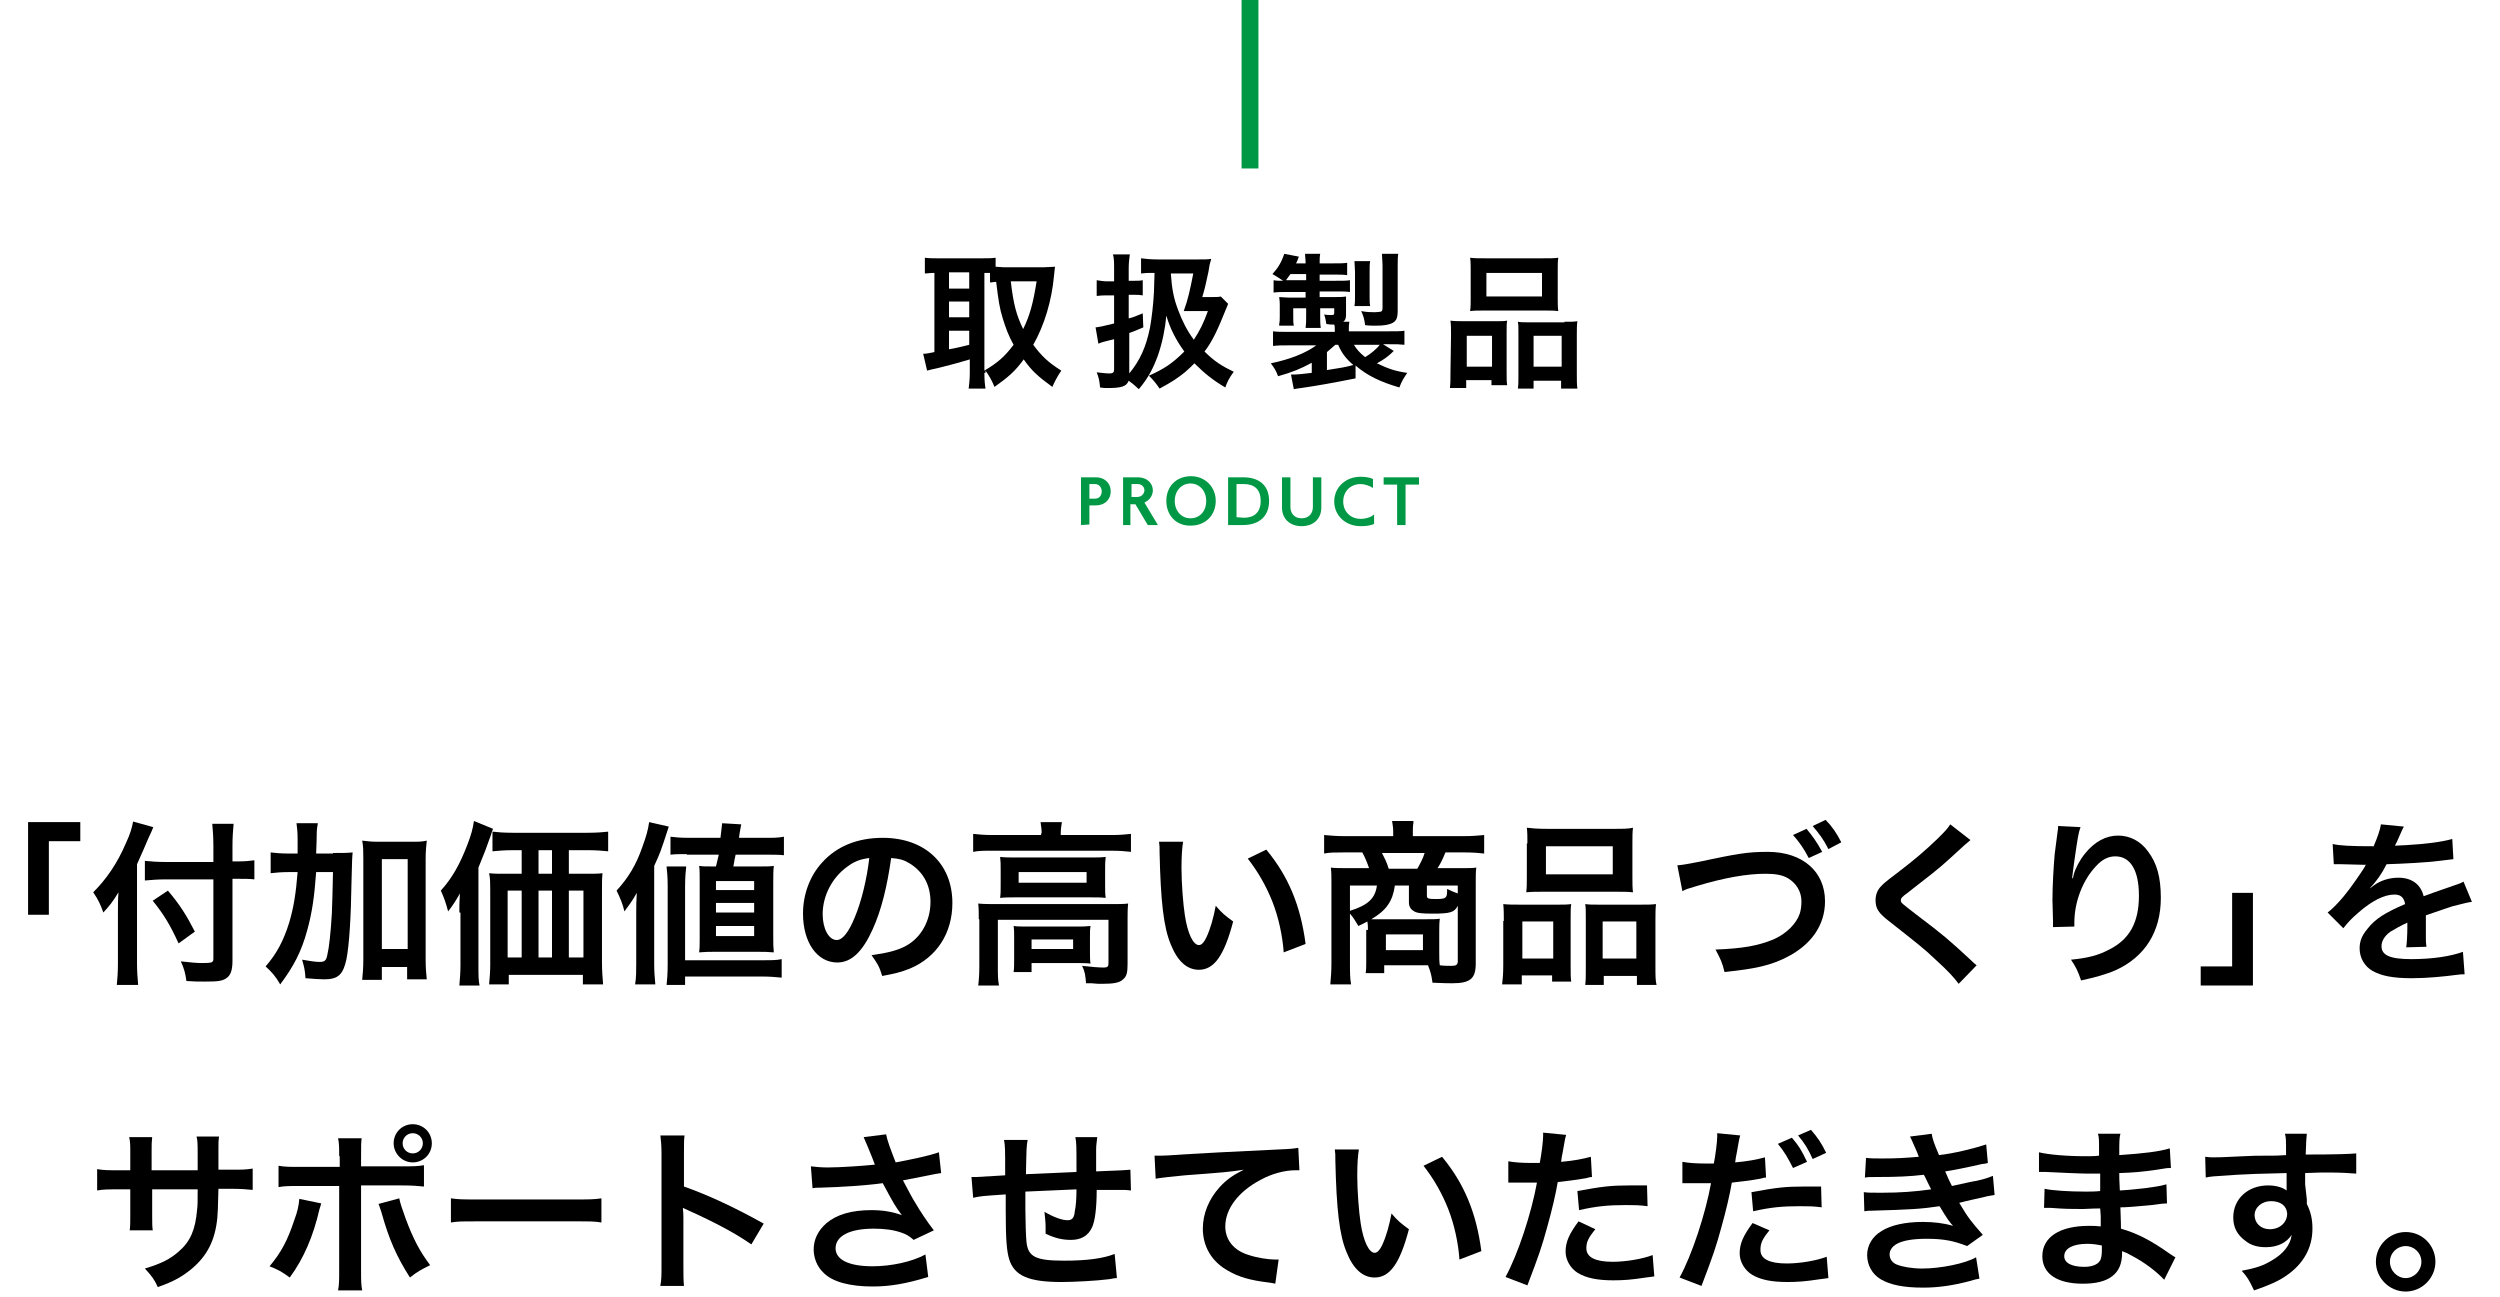
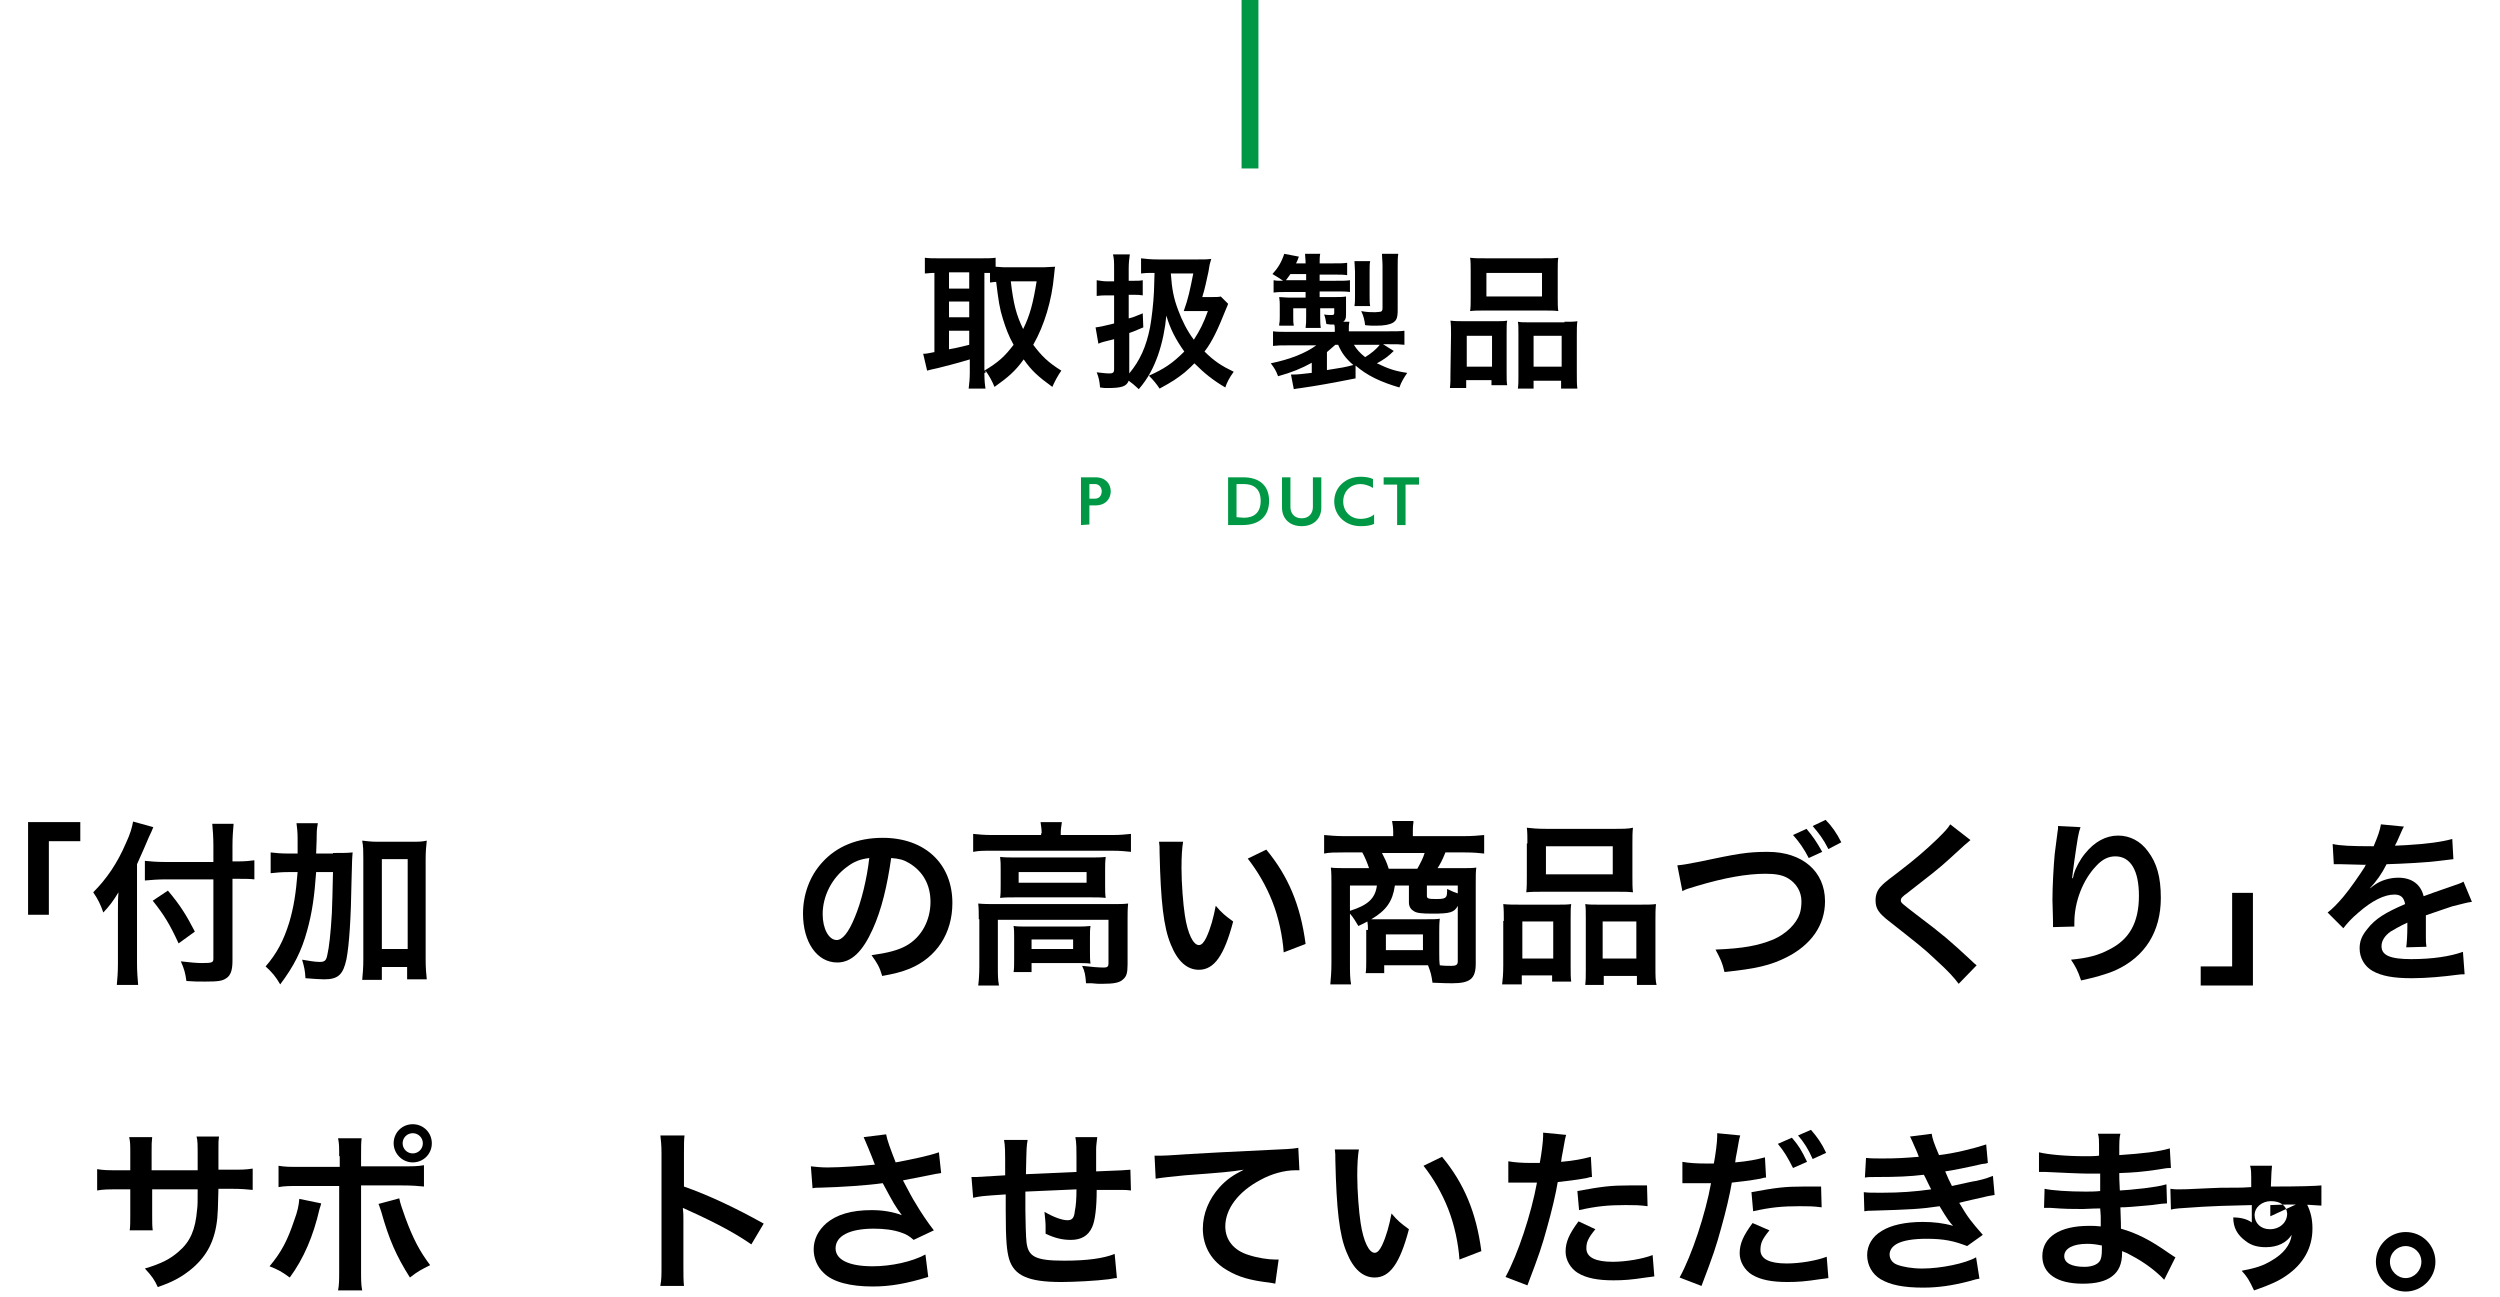
<svg xmlns="http://www.w3.org/2000/svg" version="1.1" id="レイヤー_1" x="0px" y="0px" width="445.2px" height="231px" viewBox="0 0 445.2 231" style="enable-background:new 0 0 445.2 231;" xml:space="preserve">
  <style type="text/css">
	.st0{fill:#009844;}
</style>
  <g>
    <g>
      <path d="M175.3,66.4c0,1.4,0.1,2.2,0.2,2.8h-3c0.1-0.8,0.2-1.8,0.2-2.8V64c-2.6,0.8-4.4,1.2-5.5,1.5c-1,0.2-1.7,0.4-2.1,0.5    l-0.7-3c0.6,0,1-0.1,2-0.3V48.6c-0.9,0-1.2,0.1-1.7,0.1v-2.8c0.7,0.1,1.5,0.1,2.3,0.1h7.9c1,0,1.6,0,2.4-0.1v1.6    c0.5,0,1,0.1,1.7,0.1h6.8c0.7,0,1.4-0.1,2.1-0.1c-0.1,0.3-0.1,0.9-0.2,1.6c-0.4,4.4-1.7,8.8-3.7,12.3c1.5,2,2.6,3.1,5,4.6    c-0.7,1-1.2,2-1.6,2.9c-2.6-1.9-3.7-2.9-5.1-4.9c-1.5,2.1-2.8,3.2-5.2,4.9c-0.5-1.2-0.9-1.9-1.6-2.9v0.4H175.3z M169,51.4h3.6    v-2.9H169V51.4z M169,56.5h3.6v-2.8H169V56.5z M169,62.2c1.7-0.3,1.9-0.4,3.6-0.8v-2.5H169V62.2z M175.3,66    c2.5-1.5,3.6-2.5,5.2-4.6c-0.9-1.6-1.4-3-1.9-4.6c-0.6-1.9-0.8-3.3-1.2-6.6c-0.5,0-0.7,0.1-1.1,0.1v-1.7c-0.3,0-0.4,0-1,0V66z     M180,50.1c0.5,4.2,1,6,2.2,8.5c1.2-2.4,1.8-4.7,2.4-8.5H180z" />
      <path d="M218.7,54.1c-0.1,0.3-0.1,0.3-0.4,1c-1.4,3.5-2.4,5.7-3.8,7.5c1.7,1.7,3.1,2.6,5.2,3.6c-0.8,1.1-1.2,1.9-1.5,2.8    c-2.2-1.3-3.7-2.5-5.5-4.3c-0.6,0.6-1,1-1.7,1.6c-1.4,1.1-2.1,1.6-4.5,2.9c-0.6-0.9-1.1-1.5-1.9-2.3c2.7-1.2,4.2-2.2,6.3-4.3    c-1.5-2.1-2.5-4-3.2-6.4c-0.2,2.3-0.7,4.8-1.5,7.1c-0.8,2.2-1.7,4-3.4,6c-1-0.9-1.1-1-1.8-1.5c-0.4,1-1.2,1.3-3.8,1.3    c-0.4,0-0.7,0-1.3-0.1c-0.1-1.1-0.2-1.7-0.6-2.7c1,0.1,1.6,0.2,2.3,0.2c0.6,0,0.8-0.2,0.8-0.7v-5.4c-0.4,0.1-0.4,0.1-1.6,0.4    c-0.8,0.2-0.9,0.3-1.2,0.4l-0.5-2.9c0.8-0.1,1.3-0.2,3.3-0.7v-5h-1.2c-0.7,0-1.2,0-1.9,0.1v-2.8c0.7,0.1,1.2,0.2,1.9,0.2h1.2v-2.2    c0-1.2,0-1.8-0.2-2.6h3c-0.1,0.8-0.2,1.4-0.2,2.6V50h1c0.6,0,1,0,1.5-0.1v2.7c-0.6-0.1-0.9-0.1-1.5-0.1h-1v4.2    c0.8-0.2,0.8-0.2,2.5-0.9l0.1,2.5c-1.9,0.8-1.9,0.8-2.5,1v7.2c1.9-2.3,3-4.7,3.7-8.2c0.3-1.7,0.6-4.2,0.7-6.4c0-0.3,0-0.3,0.1-3.3    c-1.4,0-1.6,0-2.4,0.1V46c0.8,0.1,1.7,0.2,3,0.2h7.2c1.1,0,1.6,0,2.3-0.1c-0.3,1-0.3,1-0.5,2.3c-0.4,1.8-0.6,2.9-1.1,4.5h1.6    c0.9,0,1.3,0,1.7-0.1L218.7,54.1z M208.5,48.7c0.2,2.8,0.5,4.4,1.3,6.5c0.7,1.9,1.6,3.7,2.8,5.3c1.1-1.7,1.7-2.9,2.5-5.1h-2.7    c-1,0-1,0-1.6,0c0.8-2.2,1.1-3.7,1.7-6.7H208.5z" />
      <path d="M241.3,67.4c-4,0.8-6.8,1.3-9.6,1.7c-0.7,0.1-0.8,0.1-1.3,0.2l-0.5-2.6c0.1,0,0.2,0,0.3,0c0.8,0,1.8-0.1,3.4-0.3v-1.8    c-1.8,1-3.5,1.7-6,2.4c-0.4-1.1-0.7-1.5-1.3-2.3c3.4-0.7,6.2-1.8,8.1-3.2h-4.9c-1.5,0-1.9,0-2.8,0.1V59c0.8,0.1,1.4,0.1,2.9,0.1    h8.1v-0.4c0-0.3,0-0.7-0.1-0.9c-0.6,0-0.8,0-1.4-0.1c-0.1-0.6-0.2-1.2-0.4-1.7c0.5,0.1,1,0.1,1.4,0.1c0.3,0,0.4-0.1,0.4-0.4v-0.8    h-2.5v1.4c0,0.8,0,1.4,0.1,2.1h-2.7c0.1-0.8,0.1-1.1,0.1-2.1v-1.4h-2.3v1.6c0,0.8,0,1,0.1,1.5h-2.6v-0.3c0.1-0.4,0.1-0.9,0.1-1.4    v-1.9c0-0.5,0-0.7-0.1-1.5c0.4,0,1.1,0.1,1.7,0.1h3v-1h-3.4c-1,0-1.6,0-2.3,0.1v-2.2c0.5,0.1,0.8,0.1,1.7,0.1    c-0.6-0.4-1.2-0.8-1.9-1.2c1-1.1,1.6-2.1,2.1-3.6l2.6,0.5c-0.2,0.6-0.3,0.8-0.5,1.2h1.7c0-0.8-0.1-1.2-0.1-1.7h2.7    c-0.1,0.5-0.1,1-0.1,1.7h2.5c1.2,0,1.7,0,2.4-0.1V49c-0.7-0.1-1.3-0.1-2.4-0.1H235V50h2.8c1.5,0,1.9,0,2.6-0.1V52    c-0.7-0.1-1.4-0.1-2.4-0.1h-3v1h2.6c1,0,1.5,0,2.1-0.1c0,0.3,0,0.6,0,1.1V56c0,0.7-0.1,1-0.5,1.3h1.1c-0.1,0.5-0.1,0.8-0.1,1.3V59    h6.9c1.5,0,2.3,0,3-0.1v2.5c-0.9-0.1-1.3-0.1-2.8-0.1h-1l1.9,1.2c-0.9,0.9-1.7,1.5-3,2.2c2.1,1,3.3,1.4,5.4,1.7    c-0.6,0.9-1,1.5-1.4,2.6c-3.4-1-5.7-2.1-7.8-3.9v2.3H241.3z M232.6,49.9v-1.1h-2.8c-0.3,0.4-0.4,0.6-0.8,1.1H232.6z M236.3,65.9    c2.6-0.4,3.2-0.5,4.7-0.9c-1.4-1.2-2.1-2.2-2.7-3.6h-0.5c-0.5,0.4-1,0.9-1.5,1.3V65.9z M241.1,61.4c0.5,0.8,1,1.4,2,2.2    c1-0.6,2-1.4,2.6-2.2H241.1z M241.2,54.5c0.1-0.6,0.1-1,0.1-1.8v-4.3c0-0.7-0.1-1.4-0.1-1.9h2.8c-0.1,0.5-0.1,1-0.1,1.9v4.3    c0,0.9,0,1.3,0.1,1.8H241.2z M248.9,55.2c0,1.4-0.2,1.9-0.9,2.3c-0.6,0.3-1.4,0.5-3,0.5c-0.5,0-1.2,0-1.9-0.1    c-0.1-0.9-0.3-1.7-0.7-2.5c1,0.2,1.9,0.2,2.5,0.2c0.4,0,0.9-0.1,1-0.1c0.2-0.1,0.3-0.2,0.3-0.7v-7.4c0-0.9-0.1-1.5-0.1-2.2h2.9    c-0.1,0.7-0.1,1.2-0.1,2.3V55.2z" />
      <path d="M258.4,59.6c0-0.9,0-1.7-0.1-2.5c0.8,0.1,1.5,0.1,2.5,0.1h5.7c0.8,0,1.3,0,1.9-0.1c-0.1,0.5-0.1,0.9-0.1,2.3v6.9    c0,1.1,0,1.8,0.1,2.3h-2.8v-0.9h-4.5v1.4h-2.9c0.1-0.8,0.1-1.5,0.1-2.8L258.4,59.6L258.4,59.6z M261.2,65.3h4.5v-5.5h-4.5V65.3z     M261.9,48.2c0-0.9,0-1.6-0.1-2.3c0.8,0.1,1.5,0.1,2.9,0.1h9.8c1.5,0,2.3,0,3-0.1c-0.1,0.6-0.1,1.3-0.1,2.3V53    c0,1.1,0,1.7,0.1,2.4c-0.8-0.1-1.3-0.1-2.7-0.1h-10.3c-1.4,0-1.9,0-2.7,0.1c0.1-0.7,0.1-1.4,0.1-2.4L261.9,48.2L261.9,48.2z     M264.7,52.8h9.9v-4.2h-9.9V52.8z M278.6,57.3c1.1,0,1.7,0,2.3-0.1c-0.1,0.7-0.1,1.4-0.1,2.5v6.7c0,1.4,0,2.1,0.1,2.8H278v-1.4    h-4.9v1.4h-2.8c0.1-0.7,0.1-1.2,0.1-2.3v-7.5c0-1.2,0-1.6-0.1-2.1c0.6,0.1,1.1,0.1,1.9,0.1h6.4V57.3z M273.1,65.3h5v-5.5h-5V65.3z    " />
    </g>
  </g>
  <g>
    <g>
      <path class="st0" d="M192.5,93.5V85h2.6c1.8,0,2.7,1.2,2.7,2.5l0,0c0,1.3-0.9,2.5-2.7,2.5H194v3.4L192.5,93.5L192.5,93.5z     M195,88.8c1,0,1.2-0.9,1.2-1.3c0-0.6-0.4-1.3-1.2-1.3h-1v2.6C194,88.8,195,88.8,195,88.8z" />
-       <path class="st0" d="M204.4,93.5l-2.2-3.7h-0.9v3.7H200V85h2.6c1.8,0,2.7,1.2,2.7,2.3c0,0.5-0.2,1.6-1.5,2.2l2.4,4H204.4z     M202.5,88.5c0.9,0,1.3-0.7,1.3-1.2s-0.4-1.1-1.2-1.1h-1.1v2.3C201.5,88.5,202.5,88.5,202.5,88.5z" />
-       <path class="st0" d="M207.7,89.2c0-2.6,1.8-4.4,4.4-4.4c2.5,0,4.4,1.9,4.4,4.4s-1.8,4.4-4.4,4.4C209.5,93.7,207.7,91.8,207.7,89.2    z M214.8,89.2c0-1.8-1.2-3.1-2.8-3.1s-2.8,1.3-2.8,3.1c0,1.8,1.2,3.1,2.8,3.1C213.6,92.3,214.8,91.1,214.8,89.2z" />
      <path class="st0" d="M218.7,93.5V85h2.7c2.8,0,4.6,1.4,4.6,4.2c0,2.7-1.7,4.3-4.7,4.3H218.7z M221.5,92.2c1.8,0,3-0.9,3-3    c0-2.2-1.3-3-3-3h-1.3v5.9L221.5,92.2L221.5,92.2z" />
      <path class="st0" d="M233.8,85h1.5v5.4c0,1.9-1.3,3.3-3.5,3.3s-3.5-1.4-3.5-3.3V85h1.5v5.3c0,1,0.6,2,2,2s2-1,2-2V85z" />
      <path class="st0" d="M244.7,93.3c-0.6,0.3-1.5,0.4-2.4,0.4c-2.7,0-4.7-1.9-4.7-4.4s2-4.4,4.7-4.4c0.7,0,1.6,0.1,2.2,0.4v1.6    c-0.6-0.4-1.5-0.7-2.2-0.7c-1.8,0-3.1,1.3-3.1,3.1c0,1.8,1.3,3.1,3.1,3.1c0.9,0,1.9-0.3,2.4-0.8V93.3z" />
      <path class="st0" d="M248.8,93.5v-7.2h-2.4V85h6.3v1.3h-2.4v7.2H248.8z" />
    </g>
  </g>
  <rect x="221.1" class="st0" width="3" height="30" />
  <g>
    <g>
      <path d="M5,162.9v-16.5h9.3v3.4H8.7v13.1H5z" />
      <path d="M24.4,171.6c0,1.4,0.1,2.6,0.2,3.8h-3.8c0.1-1.1,0.2-2.2,0.2-3.8v-9.2c0-1.5,0-2.3,0.1-3.5c-1.1,1.8-1.6,2.4-2.7,3.6    c-0.5-1.4-0.9-2.3-1.8-3.6c2.4-2.4,4.3-5.2,5.8-8.7c0.8-1.7,1.1-2.8,1.3-3.9l3.6,1c-0.2,0.5-0.4,1-0.8,1.8c-0.4,1-1.3,3-2.1,4.8    V171.6z M38,150.6c0-1.5-0.1-2.8-0.2-3.9h3.8c-0.1,1.2-0.2,2.3-0.2,3.9v2.8h0.9c1.4,0,2.2-0.1,3-0.2v3.4c-0.8-0.1-1.8-0.1-2.9-0.1    h-1v14.6c0,1.6-0.3,2.6-1.1,3.1c-0.7,0.5-1.5,0.6-3.8,0.6c-1.1,0-2,0-3.3-0.1c-0.2-1.4-0.4-2.2-1-3.5c1.8,0.2,2.8,0.3,3.8,0.3    c1.8,0,2-0.1,2-0.8v-14.1h-8.5c-1.3,0-2.7,0.1-3.7,0.2v-3.5c1,0.1,2.1,0.2,3.5,0.2H38V150.6z M29.9,158.6c2.2,2.6,3.3,4.4,4.8,7.3    l-2.9,2.1c-1.5-3.3-2.6-5.1-4.6-7.6L29.9,158.6z" />
      <path d="M59.3,151.9c1.6,0,2.5,0,3.5-0.1c-0.1,1.1-0.1,1.2-0.2,5.1c-0.1,6.5-0.4,11.3-0.9,13.9c-0.6,2.8-1.5,3.6-4,3.6    c-0.8,0-1.9-0.1-3.3-0.2c-0.1-1.5-0.2-1.9-0.6-3.3c1.2,0.2,2.3,0.4,3.1,0.4c0.9,0,1.2-0.2,1.4-1.3c0.3-1.2,0.6-3.9,0.8-7.4    c0.1-2.8,0.1-2.8,0.2-7.3h-3c-0.3,4.2-0.7,7.2-1.6,10.4c-1,3.7-2.4,6.4-4.8,9.6c-0.8-1.4-1.5-2.2-2.6-3.2c2-2.3,3.2-4.6,4.2-7.8    c0.8-2.7,1.2-5.2,1.5-9h-1.6c-1.3,0-2.3,0.1-3.2,0.2v-3.7c0.8,0.1,1.8,0.2,3.4,0.2h1.4c0-0.9,0-1,0-2.6c0-1.3-0.1-2-0.2-2.8h3.8    c-0.1,0.7-0.2,1-0.2,2.1c0,0.6,0,0.6-0.1,3.3H59.3z M68,174.5h-3.5c0.1-1,0.2-2.2,0.2-3.6V153c0-1.4,0-2.3-0.2-3.3    c0.9,0.1,1.6,0.2,2.8,0.2h5.9c1.3,0,1.9,0,2.8-0.2c-0.1,1-0.2,1.8-0.2,3.3v17.9c0,1.5,0.1,2.5,0.2,3.5h-3.5v-2.2H68V174.5z     M68,169h4.6v-16H68V169z" />
-       <path d="M81.8,162.5c0-1.3,0-1.8,0.1-3.4c-0.6,1.1-1.3,2.2-2.1,3.2c-0.4-1.5-0.7-2.4-1.3-3.7c2-2.2,3.4-4.7,4.7-8.1    c0.7-1.8,1-2.9,1.2-4.3l3.4,1.4c-0.3,0.7-0.3,1-0.6,1.7c-0.7,2-0.7,2-2,5.2v17.4c0,1.7,0,2.7,0.2,3.6h-3.6    c0.1-1.3,0.2-2.2,0.2-3.7V162.5z M104.5,155.6c1.2,0,2.1,0,2.8-0.1c-0.1,0.8-0.1,1.7-0.1,2.9v13c0,1.6,0.1,2.6,0.2,3.9h-3.6v-1.7    H90.6v1.7h-3.5c0.1-1.1,0.2-2.3,0.2-3.4v-13.4c0-1.1,0-2.1-0.2-3c0.9,0.1,1.6,0.1,2.9,0.1h2.9v-4.2h-1.5c-1.5,0-2.7,0.1-3.7,0.2    v-3.5c0.9,0.1,2,0.2,3.7,0.2h13.1c1.8,0,2.9-0.1,3.8-0.2v3.5c-0.9-0.1-2.2-0.2-3.7-0.2h-3.3v4.2H104.5z M90.4,158.6v11.9h2.5    v-11.9H90.4z M98.3,151.4h-2.4v4.2h2.4V151.4z M95.9,170.5h2.4v-11.9h-2.4V170.5z M101.3,170.5h2.6v-11.9h-2.6V170.5z" />
-       <path d="M113.3,162.5c0-1.2,0-1.9,0.1-3.5c-0.9,1.6-1.4,2.2-2.2,3.3c-0.3-1.3-0.8-2.5-1.4-3.7c2.1-2.3,3.5-4.6,4.6-7.8    c0.7-1.9,1-3,1.2-4.4l3.5,0.8c-1.5,4.6-1.5,4.6-2.6,7v17.5c0,1.4,0.1,2.4,0.2,3.6h-3.6c0.2-1.3,0.2-2.2,0.2-3.7V162.5z     M118.7,175.5c0.1-1.1,0.2-2,0.2-3.9v-13.8c0-1.6-0.1-2.6-0.2-3.5h3.5c-0.1,0.9-0.2,2-0.2,3.6V171h13.8c1.6,0,2.5,0,3.4-0.2v3.3    c-1.1-0.1-2-0.2-3.5-0.2H122v1.5H118.7z M122.3,152.1c-1.3,0-2,0-2.9,0.1V149c0.8,0.1,1.7,0.2,3.3,0.2h5.6    c0.1-1.1,0.2-1.4,0.3-2.6l3.4,0.2c-0.3,1.6-0.3,1.6-0.4,2.4h4.7c1.5,0,2.2,0,3.3-0.2v3.3c-0.9-0.1-1.8-0.1-2.9-0.1h-5.7    c-0.2,0.9-0.2,0.9-0.4,2.1h4.5c1.3,0,2,0,2.7-0.1c-0.1,1-0.1,1.6-0.1,3.1v9.5c0,1.3,0,1.8,0.1,2.8c-1.2-0.1-1.7-0.1-2.7-0.1h-8    c-0.9,0-1.4,0-2.6,0.1c0.1-0.8,0.1-1.5,0.1-2.5v-10.3c0-1.2,0-2-0.1-2.6c0.7,0.1,1.2,0.1,2.5,0.1h0.5c0.2-0.9,0.3-1.3,0.5-2.1    H122.3z M127.5,158.5h6.8v-1.6h-6.8V158.5z M127.5,162.5h6.8v-1.7h-6.8V162.5z M127.5,166.7h6.8v-1.8h-6.8V166.7z" />
      <path d="M155.4,165.5c-1.8,4-3.8,5.9-6.3,5.9c-3.6,0-6.1-3.6-6.1-8.7c0-3.4,1.2-6.7,3.4-9.1c2.6-2.9,6.3-4.4,10.8-4.4    c7.5,0,12.4,4.6,12.4,11.6c0,5.4-2.8,9.7-7.6,11.7c-1.5,0.6-2.7,0.9-4.9,1.3c-0.5-1.7-0.9-2.3-1.9-3.7c2.9-0.4,4.8-0.9,6.2-1.7    c2.7-1.5,4.3-4.5,4.3-7.8c0-3-1.3-5.4-3.8-6.9c-1-0.6-1.8-0.8-3.2-0.9C158,157.7,157,162,155.4,165.5z M150.8,154.4    c-2.6,1.9-4.3,5.1-4.3,8.4c0,2.6,1.1,4.6,2.5,4.6c1,0,2.1-1.3,3.2-4c1.2-2.8,2.2-7,2.6-10.6C153.2,153,152.1,153.4,150.8,154.4z" />
      <path d="M185.5,148.4c0-0.7-0.1-1.3-0.2-2h3.8c-0.1,0.7-0.2,1.3-0.2,1.9v0.4h9.2c1.4,0,2.3-0.1,3.3-0.2v3.2    c-1-0.1-1.8-0.2-3.3-0.2h-21.6c-1.4,0-2.2,0-3.2,0.2v-3.2c1,0.1,1.9,0.2,3.4,0.2h8.7V148.4z M174.3,163.7c0-1.1,0-1.9-0.1-2.8    c1,0.1,1.9,0.1,3.3,0.1h20.3c1.5,0,2.3,0,3.1-0.1c-0.1,1-0.1,1.7-0.1,2.8v8c0,1.6-0.2,2.2-0.8,2.7c-0.6,0.6-1.6,0.8-3.8,0.8    c-0.7,0-0.8,0-1.8-0.1c-0.5,0-0.5,0-1,0c-0.1-1.4-0.2-2.1-0.7-3.1c1.7,0.2,3.1,0.3,3.9,0.3c0.6,0,0.8-0.2,0.8-0.7v-7.8h-19.7v8.3    c0,1.6,0,2.3,0.2,3.4h-3.7c0.1-0.7,0.2-2,0.2-3.4V163.7z M178.2,154.9c0-1,0-1.5-0.1-2.3c0.9,0.1,1.7,0.1,3,0.1h13    c1.3,0,1.9,0,2.8-0.1c-0.1,0.8-0.1,1.3-0.1,2.3v2.7c0,1.2,0,1.6,0.1,2.3c-0.8-0.1-1.6-0.1-2.9-0.1H181c-1.2,0-2,0-2.9,0.1    c0.1-0.7,0.1-1.3,0.1-2.3V154.9z M194.1,169.5c0,0.9,0,1.5,0.1,2.1c-0.6-0.1-1.8-0.1-2.6-0.1h-7.9v1.6h-3.2    c0.1-0.6,0.1-1.3,0.1-2.5v-3.6c0-0.9,0-1.4-0.1-2.1c0.7,0.1,1.4,0.1,2.5,0.1h8.6c1.2,0,1.6,0,2.6-0.1c-0.1,0.6-0.1,1.1-0.1,2    V169.5z M181.4,157.2h12.1v-1.9h-12.1V157.2z M183.7,169h7.4v-1.7h-7.4V169z" />
      <path d="M210.7,149.8c-0.2,1.2-0.3,2.7-0.3,4.8c0,2.7,0.3,6.5,0.6,8.4c0.5,3.3,1.5,5.3,2.5,5.3c0.5,0,0.9-0.5,1.3-1.3    c0.8-1.7,1.3-3.6,1.7-5.7c1.1,1.3,1.6,1.7,3.1,2.8c-1.6,6.1-3.4,8.6-6.1,8.6c-2.1,0-3.8-1.5-5-4.5c-1.3-3.1-1.8-7.7-2-16.3    c0-1.1,0-1.3-0.1-2H210.7z M225.5,151.3c3.9,4.7,6.1,9.9,7,16.8l-3.9,1.5c-0.2-2.9-0.9-6.2-2-9c-1.1-2.8-2.6-5.4-4.4-7.7    L225.5,151.3z" />
      <path d="M243.6,165.6c0-0.7,0-0.9-0.1-1.5c-0.5,0.3-0.8,0.4-1.6,0.8c-0.5-0.8-0.8-1.4-1.5-2.2v8.8c0,1.7,0,2.7,0.2,3.8h-3.7    c0.1-1.2,0.2-2.2,0.2-3.8v-14.3c0-1,0-1.8-0.1-2.7c0.5,0.1,2.1,0.1,3.1,0.1h3.7c-0.3-0.9-0.7-1.9-1.2-2.8h-3.3    c-1.5,0-2.6,0-3.5,0.2v-3.3c1.1,0.1,2.2,0.2,3.7,0.2h8.6v-0.8c0-0.7-0.1-1.3-0.2-1.9h3.8l0,0.3c-0.1,0.6-0.1,1.1-0.1,1.6v0.8h9    c1.6,0,2.7-0.1,3.7-0.2v3.3c-0.9-0.1-1.9-0.2-3.5-0.2h-3.4c-0.6,1.5-0.9,2-1.4,2.8h4c1.6,0,2.2,0,2.9-0.1    c-0.1,0.8-0.1,1.3-0.1,2.7v14.4c0,2.7-1,3.5-4.2,3.5c-0.4,0-1.5,0-3.5-0.1c-0.2-1.4-0.3-1.8-0.8-3.1c-0.5,0-0.5,0-0.7,0h-7.1v1.4    h-3.3c0.1-0.7,0.1-1.3,0.1-2.3V165.6z M240.4,157.7v4.5c3.2-1,4.5-2.2,4.8-4.5H240.4z M248.4,157.7c-0.4,2.8-1.5,4.4-4.2,6    c0.9,0,1.1,0,1.8,0h7.8c1.2,0,2.2,0,2.6-0.1c-0.1,0.8-0.1,1.6-0.1,2.3v3.7c0,1,0,1.6,0.1,2.3c0.8,0.1,1.5,0.1,2.1,0.1    c0.8,0,1.1-0.2,1.1-0.8v-9.9c-0.6,1.2-1.4,1.4-4.5,1.4c-2,0-2.9-0.1-3.4-0.5c-0.5-0.3-0.8-0.8-0.8-1.5v-3H248.4z M252.4,154.7    c0.5-0.9,1-1.8,1.3-2.8h-7.6c0.5,1,0.8,1.5,1.2,2.8H252.4z M246.8,169.2h6.6v-2.8h-6.6V169.2z M259.6,157.7h-5.5v1.8    c0,0.5,0.2,0.6,1.7,0.6c1.1,0,1.5-0.1,1.7-0.4c0.2-0.2,0.2-0.7,0.2-1.4c0.8,0.4,1.3,0.6,1.9,0.8V157.7z" />
      <path d="M267.8,164c0-1.1,0-2.1-0.1-3c0.9,0.1,1.8,0.1,3,0.1h6.8c0.9,0,1.6,0,2.3-0.1c-0.1,0.7-0.1,1.1-0.1,2.7v8.3    c0,1.3,0,2.1,0.1,2.8h-3.4v-1.1h-5.4v1.6h-3.5c0.1-0.9,0.2-1.8,0.2-3.4V164z M271.1,170.7h5.5v-6.6h-5.5V170.7z M272,150.2    c0-1.1,0-2-0.1-2.8c0.9,0.1,1.8,0.2,3.5,0.2h11.8c1.8,0,2.8,0,3.6-0.2c-0.1,0.8-0.1,1.6-0.1,2.8v5.8c0,1.3,0,2.1,0.1,2.9    c-1-0.1-1.6-0.1-3.3-0.1h-12.4c-1.6,0-2.3,0-3.3,0.1c0.1-0.9,0.1-1.7,0.1-2.9V150.2z M275.3,155.7h11.9v-5h-11.9V155.7z     M292.1,161.1c1.3,0,2,0,2.8-0.1c-0.1,0.9-0.1,1.7-0.1,3v8.1c0,1.7,0,2.5,0.2,3.3h-3.5v-1.6h-5.9v1.6h-3.3    c0.1-0.9,0.1-1.5,0.1-2.8v-9c0-1.4,0-1.9-0.1-2.6c0.7,0.1,1.4,0.1,2.3,0.1H292.1z M285.4,170.7h6v-6.6h-6V170.7z" />
      <path d="M298.7,154.1c1.1-0.1,1.6-0.2,3.7-0.6c7.1-1.5,8.8-1.8,12.4-1.8c6.2,0,10.2,3.5,10.2,8.8c0,4.3-2.5,7.8-6.9,10    c-2.8,1.4-5.3,2-11,2.6c-0.4-1.7-0.7-2.3-1.6-4c5-0.2,7.6-0.7,10.3-1.8c2.3-1,4.1-2.8,4.7-4.6c0.2-0.6,0.3-1.4,0.3-2.2    c0-1.7-0.9-3.2-2.4-4.1c-1-0.6-2.3-0.8-4-0.8c-3.3,0-7.3,0.7-12.3,2.2c-1.6,0.5-1.8,0.5-2.5,0.9L298.7,154.1z M321.7,147.6    c1.1,1.3,1.8,2.3,2.8,4.1l-2.4,1.1c-0.8-1.6-1.8-3-2.8-4.1L321.7,147.6z M325.6,151.2c-0.9-1.8-1.7-2.8-2.8-4.1l2.3-1.1    c1.1,1.1,2,2.4,2.8,4L325.6,151.2z" />
      <path d="M350.9,149.6c-0.5,0.4-1.1,0.9-3.8,3.4c-1.6,1.5-3.8,3.2-7.4,6c-1,0.7-1.2,1-1.2,1.3c0,0.5,0.1,0.5,2.8,2.6    c4.9,3.7,5.8,4.5,9.8,8.2c0.3,0.3,0.5,0.5,0.9,0.8l-3.2,3.3c-0.8-1.1-1.9-2.3-4.1-4.3c-2.2-2.1-3.3-2.9-8.1-6.7    c-2.1-1.6-2.6-2.4-2.6-3.9c0-0.9,0.3-1.8,1-2.5c0.4-0.4,0.4-0.5,2.8-2.3c3.4-2.6,5.1-4.1,7.2-6.1c1.4-1.4,1.8-1.8,2.3-2.6    L350.9,149.6z" />
      <path d="M370.5,147.3c-0.4,1.1-0.5,1.9-1.1,6c-0.2,1.3-0.3,2.4-0.4,3.1h0.1c0.1-0.2,0.1-0.2,0.2-0.7c0.3-1.1,1.1-2.6,2-3.7    c1.7-2.1,3.7-3.2,5.9-3.2c2.1,0,4,1,5.3,2.8c1.6,2.1,2.3,4.6,2.3,8.3c0,6-2.8,10.5-8.1,12.9c-1.6,0.7-3.8,1.3-6.1,1.8    c-0.6-1.8-1-2.5-1.8-3.7c3.1-0.3,4.9-0.8,6.8-1.8c3.6-1.8,5.3-4.8,5.3-9.6c0-4.5-1.5-7-4.2-7c-1.2,0-2.3,0.5-3.4,1.7    c-2.4,2.5-3.9,6.4-3.9,10.1c0,0.2,0,0.4,0,0.7l-3.8,0.1c0-0.2,0-0.3,0-0.4c0-0.1,0-0.3,0-0.6c0-0.9-0.1-3.2-0.1-3.8    c0-2.5,0.2-6,0.4-8.2l0.5-3.9c0.1-0.5,0.1-0.7,0.1-1.1L370.5,147.3z" />
      <path d="M401.2,159v16.5h-9.3v-3.4h5.6V159H401.2z" />
      <path d="M415.4,150.3c1.3,0.3,3.3,0.4,7.3,0.4c0.8-1.9,1.1-2.8,1.3-3.9l4.1,0.4c-0.2,0.3-0.2,0.3-1.3,2.8    c-0.2,0.3-0.2,0.4-0.3,0.6c0.3,0,0.3,0,2-0.1c3.6-0.2,6.5-0.6,8.2-1.1l0.2,3.6c-0.9,0.1-0.9,0.1-2.5,0.3c-2.3,0.3-6.3,0.5-9.4,0.6    c-0.9,1.8-1.8,3-2.9,4.2l0,0.1c0.2-0.2,0.2-0.2,0.6-0.5c1.2-0.9,2.8-1.4,4.4-1.4c2.4,0,4,1.2,4.5,3.3c2.4-0.9,4-1.4,4.8-1.7    c1.7-0.6,1.8-0.6,2.3-0.9l1.5,3.6c-0.9,0.1-1.8,0.4-3.5,0.8c-0.4,0.1-2,0.7-4.7,1.6v0.3c0,0.8,0,0.8,0,1.3c0,0.3,0,0.8,0,1.3    c0,0.5,0,0.8,0,1c0,0.7,0,1.1,0.1,1.7l-3.6,0.1c0.1-0.6,0.2-2.2,0.2-3.6c0-0.4,0-0.4,0-0.8c-1.5,0.7-2.3,1.2-3,1.6    c-1.1,0.8-1.6,1.7-1.6,2.6c0,1.6,1.5,2.3,5.3,2.3c3.8,0,7-0.5,9.2-1.3l0.3,4c-0.5,0-0.7,0-1.4,0.1c-2.3,0.3-5.3,0.6-8,0.6    c-3.3,0-5.4-0.4-7-1.3c-1.4-0.8-2.3-2.3-2.3-4c0-1.3,0.4-2.3,1.4-3.5c1.4-1.8,3.2-2.9,6.7-4.4c-0.2-1.2-0.8-1.7-1.9-1.7    c-1.8,0-4,1.1-6.4,3.2c-1.3,1.1-2,1.9-2.7,2.8l-2.8-2.8c0.8-0.6,1.7-1.5,2.8-2.8c1.2-1.4,3.1-4.2,3.8-5.3c0.1-0.3,0.1-0.3,0.3-0.4    c-0.1,0-0.5,0-0.5,0c-0.5,0-3.3-0.1-3.9-0.1c-0.6,0-0.6,0-0.9,0c-0.1,0-0.3,0-0.5,0L415.4,150.3z" />
      <path d="M35.2,208.3l0-1.4v-1c0-2.1,0-2.8-0.2-3.5h4c-0.1,0.7-0.1,0.9-0.1,2.1c0,1.9,0,1.9,0,3.8h2c2.2,0,2.8,0,4.1-0.2v3.8    c-1.1-0.1-1.9-0.2-4-0.2h-2.1c-0.1,3.8-0.1,4-0.2,5.2c-0.4,4-1.8,6.7-4.5,9c-1.7,1.4-3.2,2.3-6.1,3.3c-0.6-1.3-1-1.9-2.3-3.3    c3-0.9,4.5-1.7,6-3c2.1-1.8,3-3.9,3.3-7.5c0.1-0.7,0.1-1.5,0.1-3.6h-8.1v4.7c0,1.3,0,1.8,0.1,2.6h-4.1c0.1-0.7,0.1-1.5,0.1-2.7    v-4.6h-1.9c-2.1,0-2.9,0-4,0.2v-3.8c1.2,0.2,1.8,0.2,4.1,0.2h1.8v-3.1c0-1.3,0-2-0.2-2.8h4.1c-0.1,1-0.1,1.1-0.1,2.7v3.2H35.2z" />
      <path d="M57.2,214.3c-0.1,0.4-0.1,0.4-0.3,1c-1.1,4.8-2.8,8.8-5.3,12.2c-1.5-1.1-2.1-1.4-3.6-2c2.1-2.5,3.2-4.6,4.4-8.2    c0.6-1.6,0.8-2.6,0.9-3.8L57.2,214.3z M60.4,205.9c0-1.6,0-2.3-0.2-3.2h4.2c-0.1,0.9-0.1,1.3-0.1,3.3v1.7h7.2c2.2,0,2.8,0,4-0.2    v3.8c-1.1-0.1-1.9-0.2-4-0.2h-7.2v15.2c0,1.6,0,2.5,0.2,3.5h-4.3c0.2-1,0.2-1.9,0.2-3.5v-15.1h-6.9c-2,0-2.8,0-3.9,0.2v-3.8    c1.2,0.2,1.9,0.2,4,0.2h6.9V205.9z M71.1,213.4c0.2,1,0.5,1.8,1.1,3.5c1.4,3.8,2.6,6,4.4,8.4c-1.6,0.8-2.2,1.1-3.6,2.2    c-2.4-3.8-3.7-6.7-5.1-11.7c-0.3-0.8-0.3-1-0.5-1.4L71.1,213.4z M76.9,203.6c0,1.9-1.5,3.4-3.4,3.4c-1.9,0-3.4-1.6-3.4-3.4    c0-1.9,1.5-3.4,3.4-3.4S76.9,201.7,76.9,203.6z M71.7,203.6c0,1,0.8,1.8,1.8,1.8c1,0,1.8-0.8,1.8-1.8c0-1-0.8-1.8-1.8-1.8    C72.5,201.8,71.7,202.6,71.7,203.6z" />
-       <path d="M80.3,213.4c1.4,0.2,2,0.2,5.1,0.2H102c3.1,0,3.7,0,5.1-0.2v4.3c-1.3-0.2-1.6-0.2-5.1-0.2H85.4c-3.5,0-3.8,0-5.1,0.2    V213.4z" />
      <path d="M117.6,228.9c0.2-1,0.2-1.8,0.2-3.5v-20c0-1.5-0.1-2.3-0.2-3.2h4.3c-0.1,0.9-0.1,1.3-0.1,3.3v5.8    c4.3,1.5,9.2,3.8,14.2,6.6l-2.2,3.7c-2.6-1.8-5.8-3.6-11.1-6c-0.7-0.3-0.8-0.4-1.1-0.5c0.1,0.9,0.1,1.3,0.1,2.1v8.3    c0,1.6,0,2.4,0.1,3.5H117.6z" />
      <path d="M144.4,207.7c0.9,0.1,1.8,0.2,3,0.2c2.3,0,6.5-0.3,8.4-0.5c-0.5-1.4-1.9-4.7-2-4.9l4-0.5c0.2,1.1,0.8,2.7,1.7,5    c3.2-0.6,6-1.2,7.7-1.8l0.4,3.7c-0.8,0.1-1.2,0.2-2.2,0.4c-0.5,0.1-2,0.4-4.6,0.9c1.1,2.1,1.8,3.4,2.2,4c0.8,1.4,2.2,3.5,3.3,4.9    l-3.6,1.7c-0.8-0.7-1.3-1-2.2-1.3c-1.4-0.5-3.1-0.7-4.9-0.7c-4.3,0-6.8,1.3-6.8,3.5c0,2,2.3,3.2,6.6,3.2c3.3,0,7-0.8,9.4-2.1    l0.5,4c-3.9,1.2-6.8,1.7-9.9,1.7c-4,0-7.1-0.8-8.7-2.4c-1.2-1.1-1.8-2.7-1.8-4.2c0-1.8,0.8-3.4,2.3-4.7c1.8-1.5,4.4-2.3,8-2.3    c2,0,3.8,0.3,5.4,0.9c-1.3-1.8-1.3-1.8-3.4-5.7c-2.8,0.4-7.4,0.7-11.1,0.8c-0.8,0-0.9,0-1.4,0.1L144.4,207.7z" />
      <path d="M198.9,227.6c-0.3,0-0.3,0-1.4,0.2c-2.3,0.3-6.4,0.5-8.5,0.5c-5.8,0-8.4-1.1-9.3-4.1c-0.4-1.4-0.6-3.2-0.6-8.5    c0-0.5,0-0.6,0-3c-4.4,0.3-4.4,0.3-5.8,0.6l-0.3-3.7c0.4,0,0.8,0,0.9,0c0.3,0,2-0.1,5.1-0.3c0-0.5,0-0.8,0-1c0-3.3,0-4.2-0.2-5.3    h4.2c-0.2,1.2-0.2,1.2-0.3,6.1c4.4-0.2,4.4-0.2,9-0.4c0-5,0-5-0.2-6.2h3.9c-0.1,1-0.2,1.4-0.2,2.2v2c0,0.5,0,0.8,0,0.9    c0,0.4,0,0.6,0,0.7s0,0.2,0,0.3c5-0.2,5-0.2,6.1-0.3l0.1,3.7c-0.7-0.1-1-0.1-1.8-0.1c-1.1,0-2.9,0-4.3,0c0,3.2-0.3,5.5-0.8,6.6    c-0.7,1.6-2,2.3-3.8,2.3c-1.5,0-2.8-0.3-4.5-1.1c0-0.6,0-0.8,0-1.3c0-0.8-0.1-1.4-0.2-2.6c1.7,1,3.2,1.5,4.1,1.5    c0.8,0,1.2-0.4,1.3-1.6c0.2-0.9,0.3-2.2,0.3-3.9c-4.8,0.2-4.8,0.2-9.1,0.4c0,0.4,0,0.4,0,0.8c0,0.2,0,0.2,0,1.8c0,0.2,0,0.5,0,0.7    c0,1.6,0.1,5,0.2,5.7c0.3,2.6,1.6,3.3,6.7,3.3c4.1,0,7-0.4,9-1.2L198.9,227.6z" />
      <path d="M205.6,205.8c0.7,0,1,0,1.2,0c0.6,0,0.6,0,5.2-0.3c1.8-0.1,6.9-0.4,15.6-0.8c2.6-0.1,3-0.2,3.6-0.3l0.2,4    c-0.3,0-0.3,0-0.7,0c-1.9,0-4.2,0.6-6.2,1.7c-4,2.1-6.3,5.2-6.3,8.3c0,2.4,1.5,4.3,4.2,5.1c1.5,0.5,3.5,0.8,4.7,0.8    c0,0,0.3,0,0.6,0l-0.6,4.3c-0.4-0.1-0.5-0.1-1.1-0.2c-3.4-0.4-5.4-1-7.3-2.1c-2.9-1.6-4.5-4.3-4.5-7.5c0-2.7,1.1-5.3,3-7.4    c1.2-1.3,2.3-2.1,4.3-3.1c-2.5,0.4-3.8,0.5-10.5,1c-2.1,0.2-4,0.4-5.2,0.6L205.6,205.8z" />
      <path d="M242,204.6c-0.2,1.2-0.3,2.7-0.3,4.8c0,2.7,0.3,6.5,0.6,8.4c0.5,3.3,1.5,5.3,2.5,5.3c0.5,0,0.9-0.5,1.3-1.3    c0.8-1.7,1.3-3.6,1.7-5.7c1.1,1.3,1.6,1.7,3.1,2.8c-1.6,6.1-3.4,8.6-6.1,8.6c-2.1,0-3.8-1.5-5-4.5c-1.3-3.1-1.8-7.7-2-16.3    c0-1.1,0-1.3-0.1-2H242z M256.8,206c3.9,4.7,6.1,9.9,7,16.8l-3.9,1.5c-0.2-2.9-0.9-6.2-2-9c-1.1-2.8-2.6-5.4-4.4-7.7L256.8,206z" />
      <path d="M268.6,206.8c1.1,0.2,2.4,0.3,4.2,0.3c0.4,0,0.7,0,1.4,0c0.3-1.5,0.6-3.9,0.6-4.8c0-0.1,0-0.3,0-0.6l4.1,0.4    c-0.2,0.7-0.2,0.7-0.6,3c-0.2,0.9-0.2,1.1-0.3,1.8c2.3-0.2,3.8-0.5,5.3-0.9l0.2,3.6c-0.3,0-0.3,0-1,0.2c-1.6,0.3-4.1,0.6-5.1,0.7    c-0.3,1.9-1.1,5.3-1.9,8.1c-0.9,3.3-1.4,4.8-3.5,10.3l-3.9-1.5c2.2-4,4.6-11.3,5.6-16.8c-0.2,0-0.3,0-0.4,0h-1.8c-0.2,0-0.5,0-1,0    c-0.6,0-1,0-1.3,0c-0.2,0-0.3,0-0.6,0L268.6,206.8z M284.1,218.9c-1.3,1.6-1.6,2.3-1.6,3.4c0,1.6,1.6,2.4,4.7,2.4    c2.3,0,5.3-0.5,7.1-1.2l0.3,3.8c-0.6,0.1-0.8,0.1-1.5,0.2c-2.6,0.4-4,0.5-5.8,0.5c-2.8,0-4.8-0.4-6.3-1.3    c-1.3-0.8-2.2-2.3-2.2-3.8c0-1.7,0.6-3.1,2.3-5.4L284.1,218.9z M293.4,214.8c-1.5-0.2-2.4-0.2-3.9-0.2c-3.1,0-5.2,0.2-8.3,0.9    l-0.3-3.4c4.4-0.8,5.9-1,9.3-1c0.8,0,1.1,0,3.1,0L293.4,214.8z" />
      <path d="M299.6,206.9c1.1,0.2,2.4,0.3,4.2,0.3c0.4,0,0.7,0,1.4,0c0.3-1.5,0.6-3.9,0.6-4.8c0-0.1,0-0.3,0-0.6l4.1,0.4    c-0.2,0.7-0.2,0.7-0.6,3c-0.2,0.9-0.2,1.1-0.3,1.8c2.3-0.2,3.8-0.5,5.3-0.9l0.2,3.6c-0.3,0-0.3,0-1,0.2c-1.6,0.3-4.1,0.6-5.1,0.7    c-0.3,1.9-1.1,5.3-1.9,8.1c-0.9,3.3-1.4,4.8-3.5,10.3l-3.9-1.5c2.2-4,4.6-11.3,5.6-16.8c-0.2,0-0.3,0-0.4,0h-1.8c-0.2,0-0.5,0-1,0    c-0.6,0-1,0-1.3,0c-0.2,0-0.3,0-0.6,0L299.6,206.9z M315.1,219.1c-1.3,1.6-1.6,2.3-1.6,3.5c0,1.6,1.6,2.4,4.7,2.4    c2.3,0,5.3-0.5,7.1-1.2l0.3,3.8c-0.6,0.1-0.8,0.1-1.5,0.2c-2.6,0.4-4,0.5-5.8,0.5c-2.8,0-4.8-0.4-6.3-1.3    c-1.3-0.8-2.2-2.3-2.2-3.8c0-1.7,0.6-3.1,2.3-5.4L315.1,219.1z M324.4,215c-1.5-0.2-2.4-0.2-3.9-0.2c-3.1,0-5.2,0.2-8.3,0.9    l-0.3-3.4c4.4-0.8,5.9-1,9.3-1c0.8,0,1.1,0,3.1,0L324.4,215z M319.1,202.6c1.2,1.4,1.7,2.2,2.7,4.3l-2.5,1.1    c-0.9-1.8-1.6-3-2.7-4.3L319.1,202.6z M322.8,206.4c-0.8-1.8-1.5-2.9-2.6-4.2l2.3-1c1.2,1.4,1.9,2.4,2.7,4.1L322.8,206.4z" />
      <path d="M332.3,206.2c0.9,0.1,1.6,0.1,3,0.1c2.4,0,4.1-0.1,6.4-0.3c-0.1-0.3-0.1-0.3-0.3-0.8c-0.8-1.8-1.2-2.8-1.3-2.8l3.9-0.5    c0.1,0.8,0.4,1.7,1.3,3.8c2.7-0.3,6.3-1.2,8.4-1.9l0.3,3.3c-0.3,0.1-0.3,0.1-1.1,0.2c-2.1,0.5-5.6,1.2-6.5,1.3    c0.5,1.2,0.7,1.6,1.2,2.6c2.7-0.6,4.1-0.9,4.3-0.9c1.8-0.4,2.2-0.6,3-0.9l0.3,3.4c-0.6,0.1-1.3,0.2-2,0.4    c-1.3,0.3-2.3,0.5-3.1,0.7c-0.8,0.2-0.8,0.2-1.2,0.3c1.6,2.7,2.1,3.3,4.2,5.7l-2.8,2c-2.3-0.9-4.1-1.3-7.2-1.3    c-2.4,0-4.2,0.3-5.3,0.9c-0.9,0.5-1.3,1.2-1.3,1.9c0,0.8,0.5,1.5,1.3,1.8c1,0.4,2.7,0.7,4.5,0.7c3.3,0,7.7-0.9,9.6-2l0.6,3.8    c-0.6,0.1-0.6,0.1-2,0.5c-2.7,0.7-5.3,1.1-8,1.1c-3.6,0-5.9-0.5-7.6-1.5c-1.5-0.9-2.4-2.5-2.4-4.3c0-1.7,0.9-3.3,2.6-4.3    c1.6-1,4.1-1.6,7.3-1.6c1.9,0,3.7,0.2,5.4,0.7c-0.5-0.5-1.1-1.3-2.4-3.5c-3.3,0.5-5.3,0.6-12.1,0.8c-0.5,0-0.8,0-1.3,0.1l-0.1-3.4    c0.9,0.1,1.1,0.1,3.2,0.1c3.3,0,5.9-0.2,8.8-0.6c-0.2-0.4-0.3-0.6-0.6-1.2c-0.3-0.7-0.4-0.8-0.7-1.4c-2.5,0.3-4.8,0.4-8.4,0.4    c-1.3,0-1.5,0-2.1,0.1L332.3,206.2z" />
      <path d="M385.4,227.9c-1.4-1.5-3.5-3.1-5.8-4.3c-0.7-0.4-0.9-0.5-1.7-0.8c0,0.2,0,0.3,0,0.3c0,2-0.6,3.3-1.8,4.2    c-1.2,0.9-2.9,1.3-5.2,1.3c-4.6,0-7.2-1.8-7.2-4.9c0-3.4,3.1-5.4,8.3-5.4c0.8,0,1.3,0,2.1,0.1c0-0.4,0-0.4,0-0.8    c0-0.2,0-0.4,0-0.7c0-0.4,0-0.4-0.1-1.7c-1.5,0-2.5,0.1-3.1,0.1c-1.9,0-3.1,0-5.7-0.2c-0.4,0-0.7,0-1.2,0l0.1-3.4    c1.3,0.3,4.3,0.5,7.3,0.5c0.6,0,1.7,0,2.6-0.1c0-0.3,0-1.3,0-3.1c-1,0-1.5,0-2,0c-1.5,0-5.6-0.2-7.7-0.3c-0.3,0-0.6,0-0.7,0    c-0.1,0-0.3,0-0.5,0l0-3.5c1.6,0.4,4.8,0.7,8.4,0.7c0.5,0,1.6,0,2.3-0.1c0-3.1,0-3.2-0.2-3.9h4c-0.2,0.8-0.2,1.3-0.2,3.8    c4.3-0.3,7-0.6,9-1.2l0.2,3.5c-0.7,0-0.7,0-2.5,0.3c-2.8,0.4-4,0.5-6.7,0.6c0,0.8,0,1.2,0.1,3.1c1.6-0.1,1.6-0.1,4.4-0.4    c2-0.3,2.5-0.3,3.9-0.7l0.1,3.4c-0.5,0-1.3,0.1-2,0.2c-0.5,0.1-1.9,0.2-4.2,0.4c-0.4,0-0.9,0.1-2.1,0.1c0.1,3,0.1,3,0.1,3.8    c2.8,0.8,5.2,2,8.6,4.4c0.5,0.3,0.7,0.5,1.1,0.7L385.4,227.9z M371.7,221.5c-2.5,0-4.1,0.8-4.1,2.2c0,1.2,1.3,1.9,3.6,1.9    c1.3,0,2.3-0.4,2.7-1c0.3-0.4,0.4-1.1,0.4-2c0-0.1,0-0.8,0-0.8C373.3,221.6,372.6,221.5,371.7,221.5z" />
-       <path d="M410.8,213.6c0,0.1,0,0.4,0,0.8c0.7,1.4,1,2.7,1,4.4c0,3.4-1.6,6.3-4.7,8.4c-1.3,0.9-2.8,1.6-5.7,2.6    c-0.9-1.9-1.2-2.4-2.2-3.5c2.6-0.5,3.8-0.9,5.3-1.8c2.1-1.2,3.4-2.8,3.6-4.6c-0.9,1.4-2.5,2.2-4.6,2.2c-1.4,0-2.6-0.3-3.6-1.1    c-1.5-1.1-2.2-2.4-2.2-4.2c0-3.3,2.6-5.7,6.2-5.7c1.3,0,2.5,0.3,3.3,0.9c0-0.2,0-0.2,0-0.4c0-0.1,0-1.8,0-2.7    c-4.5,0.1-7.4,0.2-8.8,0.3c-4.7,0.3-4.7,0.3-5.6,0.5l-0.1-3.7c0.7,0.1,1,0.1,1.5,0.1c0.8,0,1.3,0,5.3-0.2c2-0.1,2.3-0.1,4.9-0.1    c1,0,1,0,2.7-0.1c0-3,0-3-0.2-3.8l3.9,0c-0.1,1-0.1,1-0.2,3.7c5.4,0,7.9-0.1,9-0.2l0,3.6c-1.2-0.1-2.7-0.2-5.3-0.2    c-0.8,0-1.3,0-3.8,0.1v2L410.8,213.6z M404.4,213.9c-1.6,0-2.9,1.1-2.9,2.5c0,1.4,1.1,2.5,2.7,2.5c1.8,0,3.1-1.2,3.1-2.8    C407.2,214.7,406.1,213.9,404.4,213.9z" />
+       <path d="M410.8,213.6c0,0.1,0,0.4,0,0.8c0.7,1.4,1,2.7,1,4.4c0,3.4-1.6,6.3-4.7,8.4c-1.3,0.9-2.8,1.6-5.7,2.6    c-0.9-1.9-1.2-2.4-2.2-3.5c2.6-0.5,3.8-0.9,5.3-1.8c2.1-1.2,3.4-2.8,3.6-4.6c-0.9,1.4-2.5,2.2-4.6,2.2c-1.4,0-2.6-0.3-3.6-1.1    c-1.5-1.1-2.2-2.4-2.2-4.2c1.3,0,2.5,0.3,3.3,0.9c0-0.2,0-0.2,0-0.4c0-0.1,0-1.8,0-2.7    c-4.5,0.1-7.4,0.2-8.8,0.3c-4.7,0.3-4.7,0.3-5.6,0.5l-0.1-3.7c0.7,0.1,1,0.1,1.5,0.1c0.8,0,1.3,0,5.3-0.2c2-0.1,2.3-0.1,4.9-0.1    c1,0,1,0,2.7-0.1c0-3,0-3-0.2-3.8l3.9,0c-0.1,1-0.1,1-0.2,3.7c5.4,0,7.9-0.1,9-0.2l0,3.6c-1.2-0.1-2.7-0.2-5.3-0.2    c-0.8,0-1.3,0-3.8,0.1v2L410.8,213.6z M404.4,213.9c-1.6,0-2.9,1.1-2.9,2.5c0,1.4,1.1,2.5,2.7,2.5c1.8,0,3.1-1.2,3.1-2.8    C407.2,214.7,406.1,213.9,404.4,213.9z" />
      <path d="M433.7,224.7c0,2.9-2.4,5.3-5.3,5.3s-5.3-2.4-5.3-5.3c0-2.9,2.4-5.3,5.3-5.3C431.4,219.4,433.7,221.8,433.7,224.7z     M425.6,224.7c0,1.6,1.3,2.9,2.8,2.9s2.8-1.3,2.8-2.9c0-1.6-1.3-2.8-2.8-2.8S425.6,223.1,425.6,224.7z" />
    </g>
  </g>
</svg>